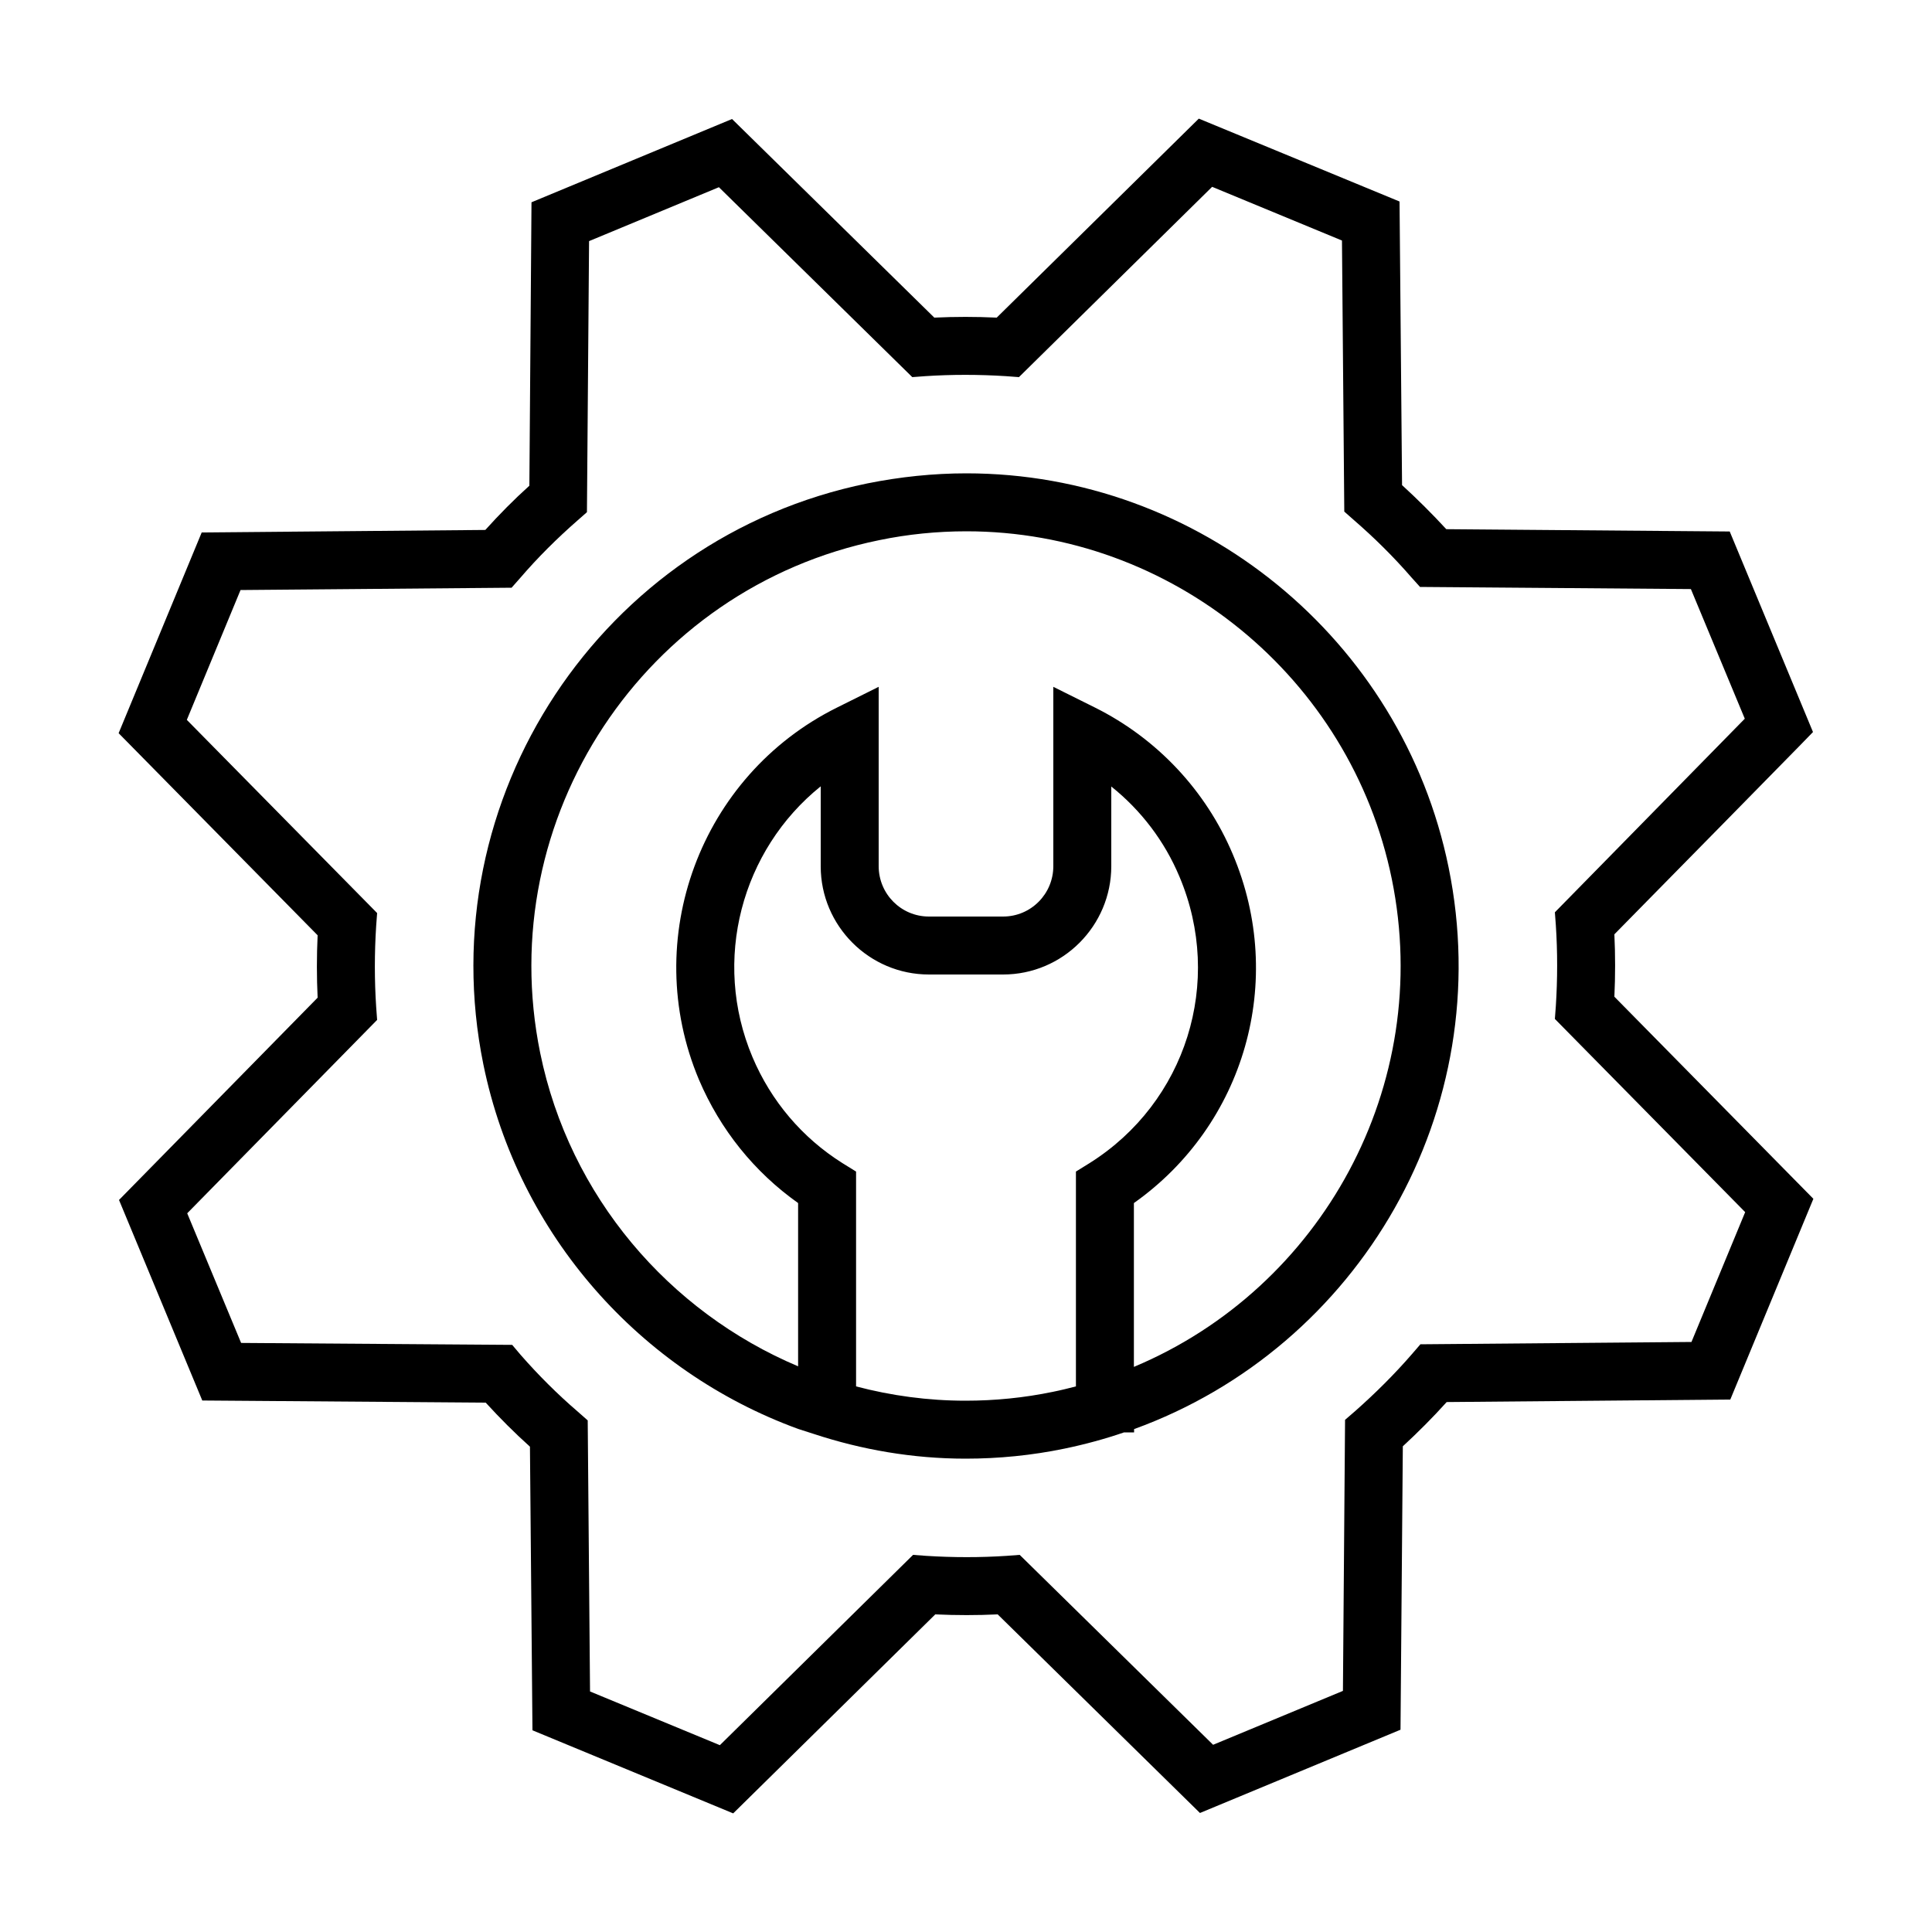
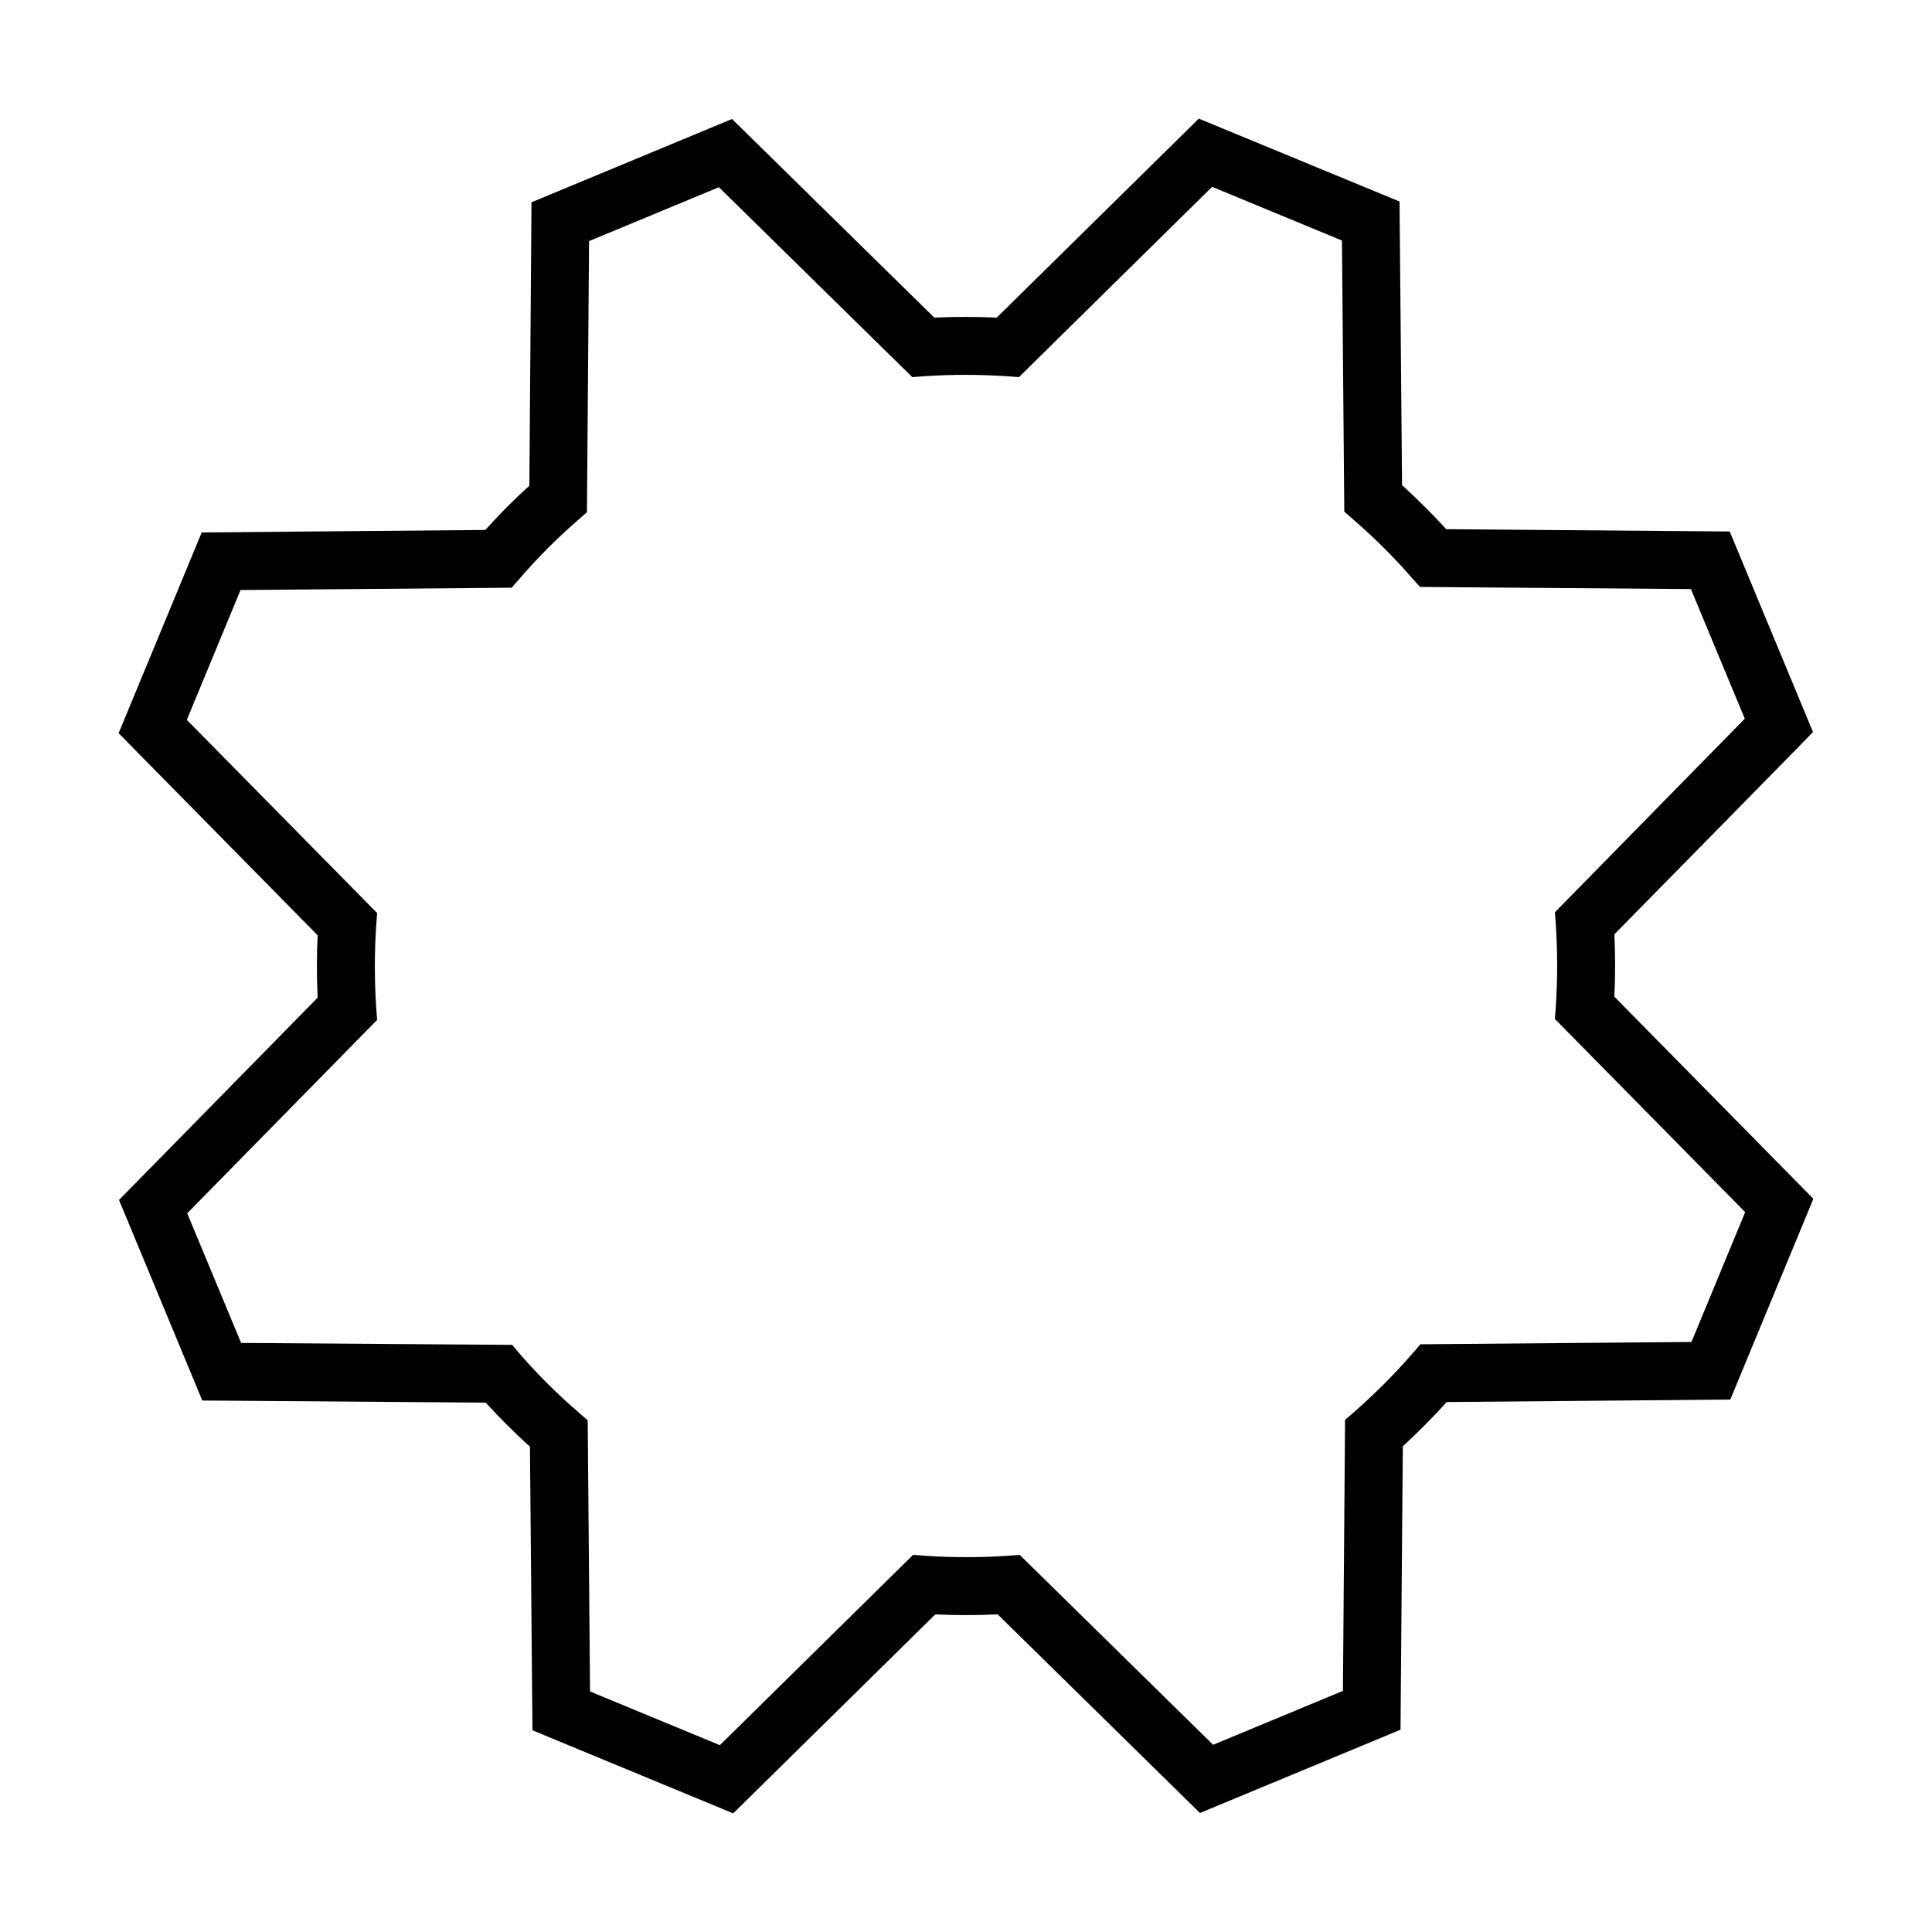
<svg xmlns="http://www.w3.org/2000/svg" version="1.2" baseProfile="tiny-ps" viewBox="0 0 100 100" width="100" height="100">
  <title>Bunnings VIS-svg</title>
  <style>
		tspan { white-space:pre }
		.shp0 { fill: #000000 } 
	</style>
  <g id="Layer">
    <path id="Layer" fill-rule="evenodd" class="shp0" d="M93.86 62.05L89.56 72.44L74.88 72.57C74.16 73.37 73.4 74.13 72.61 74.86L72.49 89.53L62.11 93.84L51.64 83.56C50.57 83.61 49.5 83.61 48.41 83.56L37.95 93.86L27.56 89.56L27.43 74.88C26.63 74.16 25.87 73.4 25.14 72.6L10.47 72.49L6.16 62.11L16.44 51.64C16.39 50.57 16.39 49.49 16.44 48.41L6.14 37.95L10.44 27.56L25.12 27.43C25.84 26.63 26.6 25.86 27.4 25.14L27.51 10.47L37.89 6.16L48.36 16.44C49.43 16.39 50.51 16.39 51.59 16.44L62.05 6.14L72.44 10.43L72.57 25.11C73.37 25.84 74.13 26.6 74.86 27.39L89.53 27.51L93.84 37.89L93.15 38.6C90.52 41.28 87.88 43.97 85.24 46.65L83.56 48.36C83.61 49.43 83.61 50.51 83.56 51.59L93.86 62.05ZM90.33 62.74L80.48 52.74L80.53 52.07C80.62 50.66 80.62 49.26 80.53 47.89L80.48 47.22L83.1 44.55C85.5 42.1 87.91 39.65 90.31 37.2L87.52 30.49L73.5 30.38L73.05 29.88C72.14 28.83 71.14 27.84 70.09 26.93L69.58 26.48L69.46 12.45L62.74 9.67L52.74 19.52L52.07 19.47C50.66 19.38 49.25 19.38 47.89 19.47L47.22 19.52L37.21 9.69L30.49 12.48L30.38 26.51L29.88 26.95C28.84 27.86 27.84 28.85 26.93 29.91L26.48 30.42L12.45 30.54L9.67 37.26L19.52 47.26L19.47 47.93C19.38 49.33 19.38 50.74 19.47 52.11L19.52 52.79L9.69 62.8L12.48 69.51L26.51 69.61L26.95 70.13C27.86 71.17 28.85 72.16 29.91 73.07L30.42 73.52L30.54 87.55L37.26 90.33L47.26 80.48L47.93 80.53C49.34 80.62 50.75 80.62 52.11 80.53L52.78 80.48L62.79 90.31L69.51 87.52L69.62 73.49L70.13 73.05C71.17 72.13 72.17 71.14 73.08 70.09L73.52 69.58L87.55 69.46L90.33 62.74Z" />
-     <path id="Layer" fill-rule="evenodd" class="shp0" d="M74.98 44.9C77.54 57.44 70.38 69.73 58.7 73.97L58.7 74.14L58.18 74.14C57.19 74.48 56.16 74.76 55.1 74.98C53.41 75.33 51.69 75.5 49.98 75.5C47.25 75.5 44.61 75.04 42.12 74.22L41.31 73.96C33.17 70.99 26.83 63.95 25.02 55.1C22.21 41.32 31.13 27.83 44.9 25.02C46.59 24.68 48.31 24.5 50.02 24.5C62.07 24.5 72.57 33.08 74.98 44.9ZM55.69 71.76L55.69 60.64L56.4 60.2C61.39 57.06 63.35 50.83 61.05 45.38C60.28 43.54 59.06 41.94 57.52 40.71L57.52 44.83C57.52 47.92 55.01 50.44 51.92 50.44L48.08 50.44C44.99 50.44 42.48 47.92 42.48 44.84L42.48 40.7C38.39 43.99 36.83 49.7 38.95 54.72C39.91 56.99 41.52 58.89 43.6 60.2L44.31 60.64L44.31 71.76C46.13 72.24 48.03 72.5 49.98 72.5C51.48 72.5 53.01 72.35 54.5 72.04C54.9 71.96 55.3 71.86 55.69 71.76ZM72.04 45.5C69.91 35.07 60.65 27.5 50.02 27.5C48.51 27.5 46.99 27.65 45.5 27.96C33.35 30.44 25.48 42.34 27.96 54.5C29.48 61.93 34.63 67.9 41.31 70.72L41.31 62.27C39.04 60.66 37.28 58.47 36.18 55.89C33.11 48.61 36.24 40.15 43.31 36.63L45.48 35.55L45.48 44.83C45.48 46.27 46.64 47.44 48.08 47.44L51.92 47.44C53.36 47.44 54.52 46.27 54.52 44.83L54.52 35.55L56.69 36.63C59.89 38.23 62.42 40.92 63.81 44.22C66.58 50.76 64.42 58.22 58.69 62.27L58.69 70.75C68.4 66.68 74.22 56.19 72.04 45.5Z" />
  </g>
</svg>